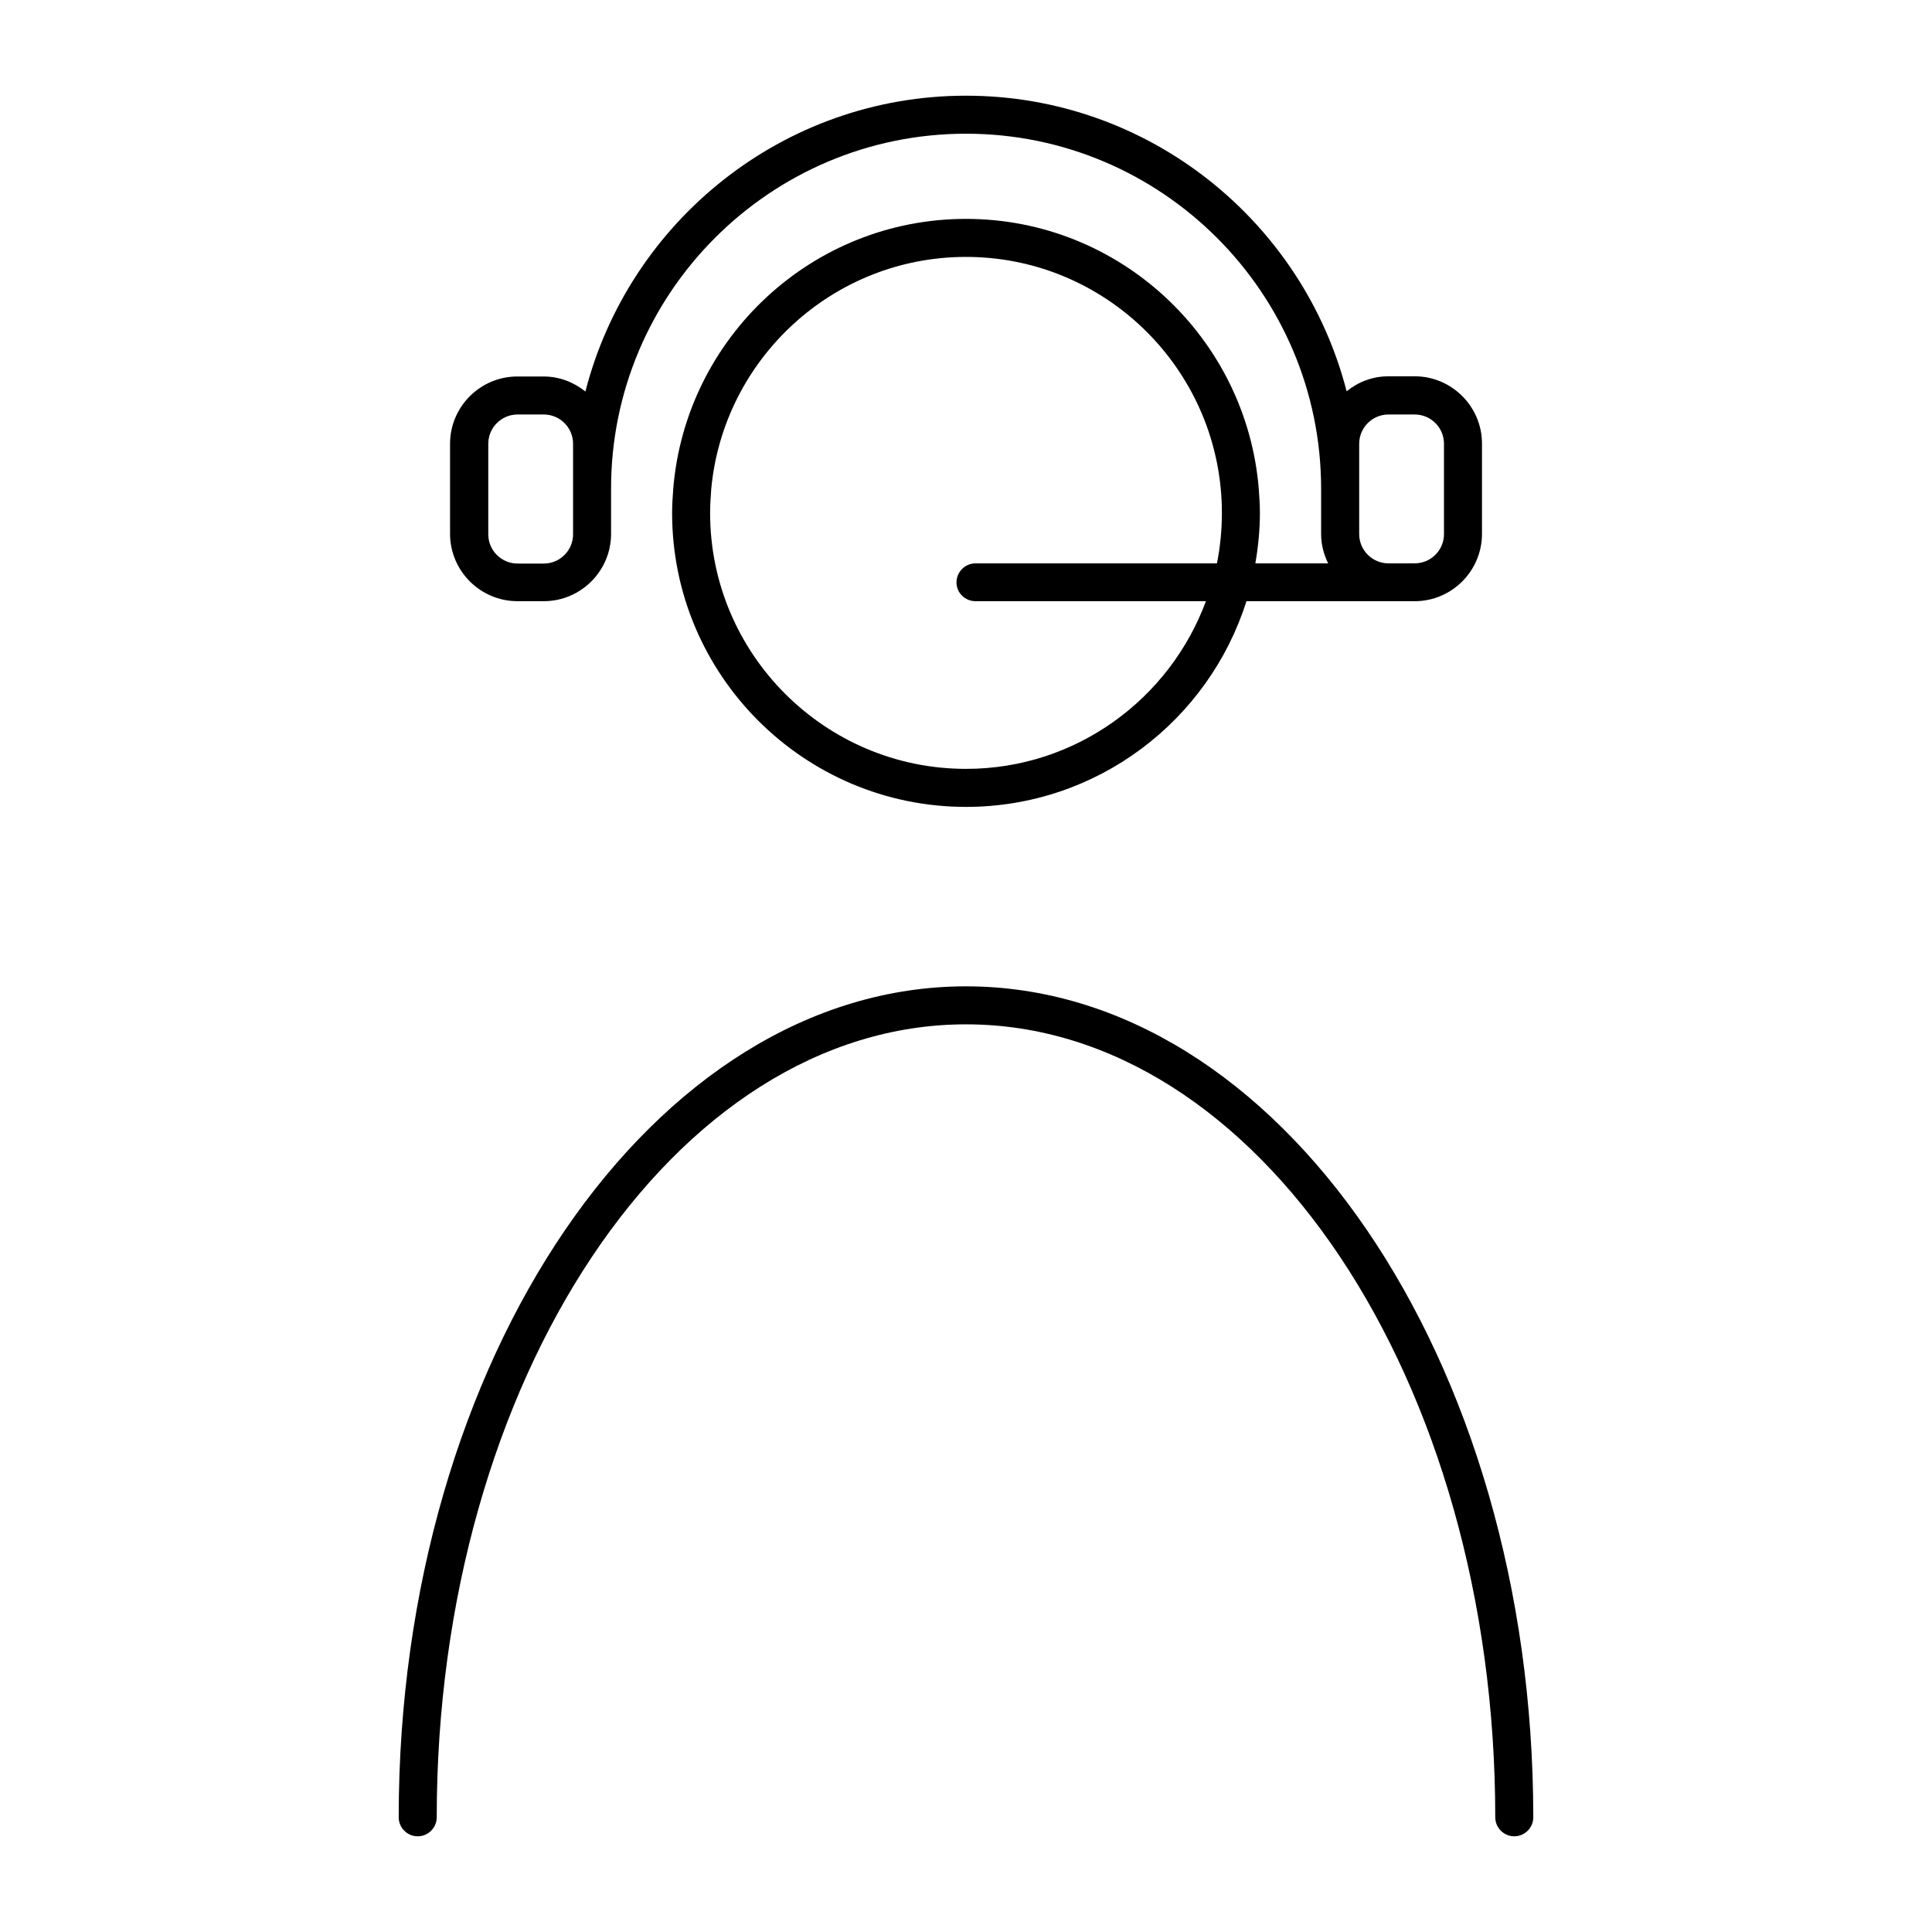
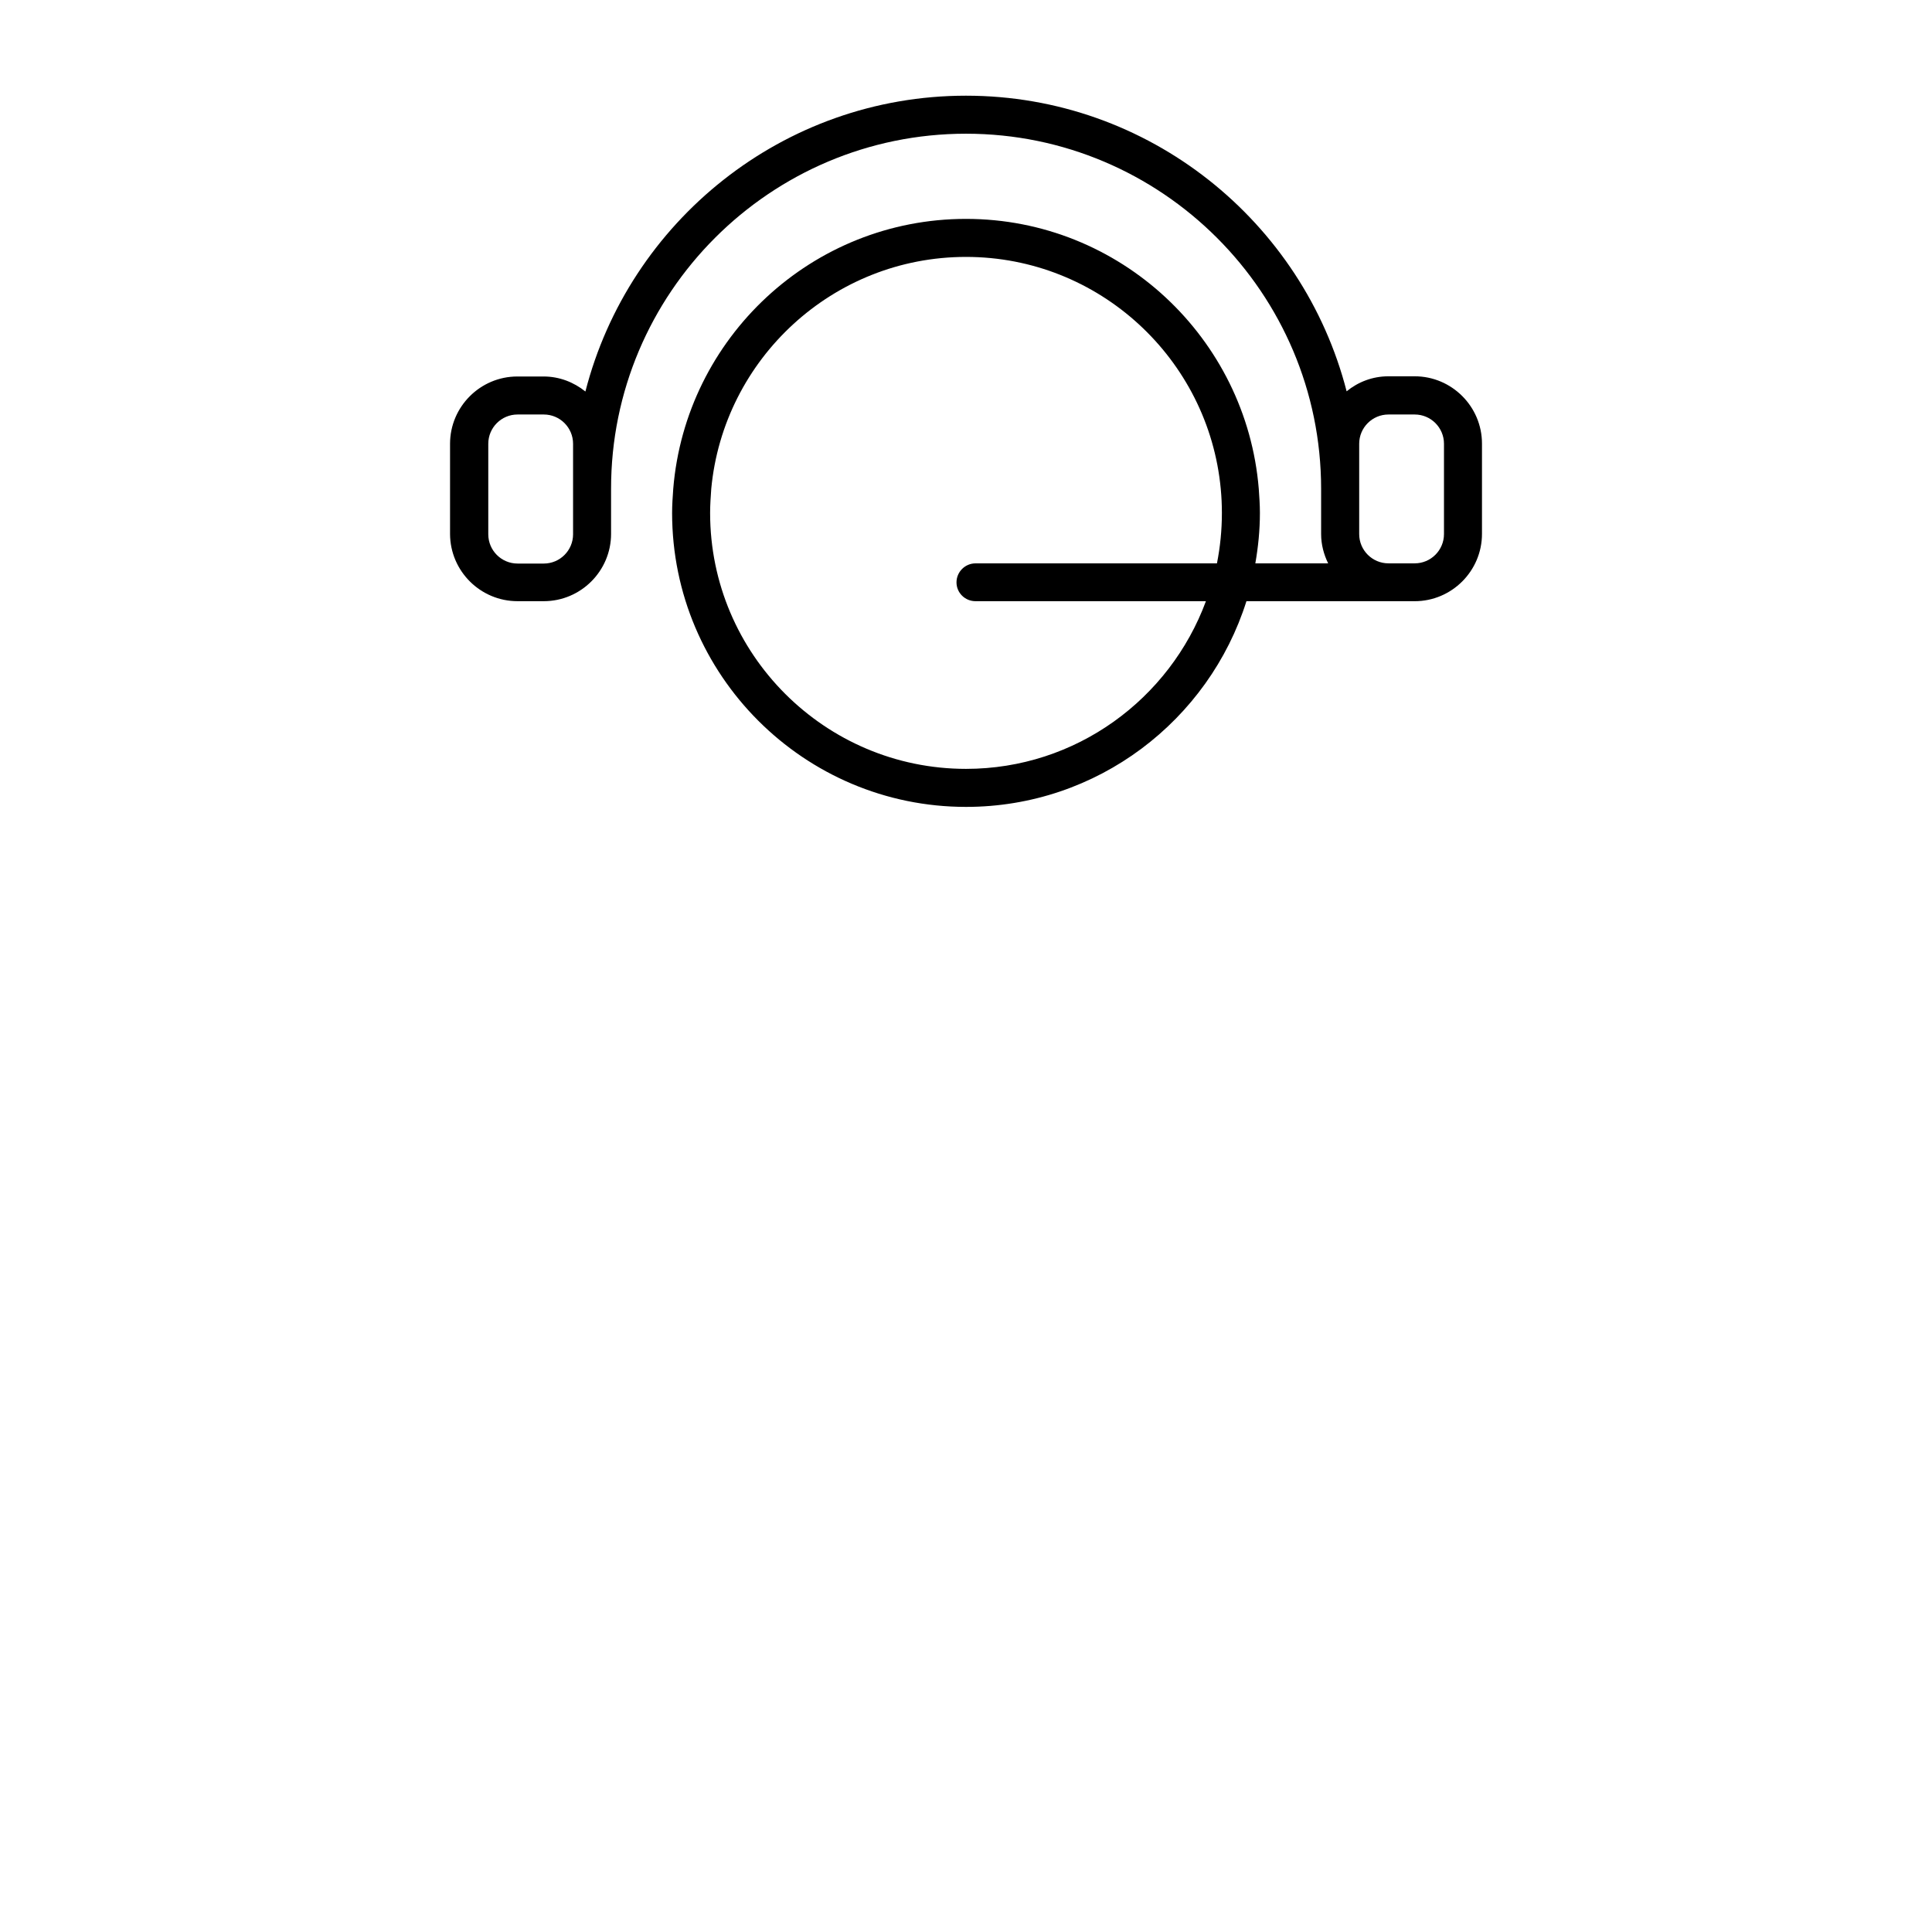
<svg xmlns="http://www.w3.org/2000/svg" fill="#000000" width="800px" height="800px" version="1.1" viewBox="144 144 512 512">
  <g>
-     <path d="m400 405.39c-82.875 0-150.34 98.797-150.34 220.21 0 2.769 2.266 5.039 5.039 5.039 2.769 0 5.039-2.266 5.039-5.039 0-115.88 62.926-210.14 140.26-210.14 77.336 0 140.26 94.262 140.26 210.14 0 2.769 2.266 5.039 5.039 5.039 2.769 0 5.039-2.266 5.039-5.039-0.008-121.42-67.469-220.21-150.34-220.21z" />
    <path d="m281.15 303.32h6.953c9.824 0 17.836-8.012 17.836-17.836v-11.938c-0.051-51.895 42.168-94.113 94.062-94.113 51.891 0 94.109 42.219 94.109 94.113v11.992c0 2.769 0.707 5.391 1.863 7.758h-19.297c0.754-4.332 1.211-8.766 1.211-13.352 0-2.168-0.152-4.281-0.301-6.398-3.273-39.953-36.777-71.539-77.586-71.539s-74.312 31.539-77.586 71.539c-0.152 2.117-0.301 4.231-0.301 6.398 0 42.977 34.965 77.891 77.891 77.891 34.812 0 64.336-22.922 74.312-54.512h44.586c9.824 0 17.836-8.012 17.836-17.836v-23.93c0-9.824-8.012-17.836-17.836-17.836h-6.953c-4.231 0-8.062 1.512-11.082 3.981-11.543-44.941-52.352-78.344-100.87-78.344s-89.324 33.402-100.86 78.395c-3.074-2.469-6.902-3.981-11.082-3.981h-6.953c-9.824 0-17.836 8.012-17.836 17.836v23.93c0.051 9.82 8.059 17.781 17.883 17.781zm121.37 0h61.062c-9.574 25.895-34.41 44.438-63.582 44.438-37.383 0-67.812-30.43-67.812-67.812 0-2.168 0.152-4.281 0.301-6.398 3.223-34.41 32.242-61.465 67.512-61.465 35.266 0 64.285 27.055 67.512 61.465 0.203 2.117 0.301 4.231 0.301 6.398 0 4.586-0.453 9.02-1.309 13.352h-63.984c-2.769 0-5.039 2.266-5.039 5.039 0.004 2.769 2.269 4.984 5.039 4.984zm-129.12-41.715c0-4.281 3.477-7.758 7.758-7.758h6.953c4.281 0 7.758 3.477 7.758 7.758v23.984c0 4.281-3.477 7.758-7.758 7.758h-6.953c-4.281 0-7.758-3.477-7.758-7.758zm230.8 0c0-4.281 3.477-7.758 7.758-7.758h6.953c4.281 0 7.758 3.477 7.758 7.758v23.93c0 4.281-3.477 7.758-7.758 7.758h-6.953c-4.281 0-7.758-3.477-7.758-7.758z" />
  </g>
</svg>